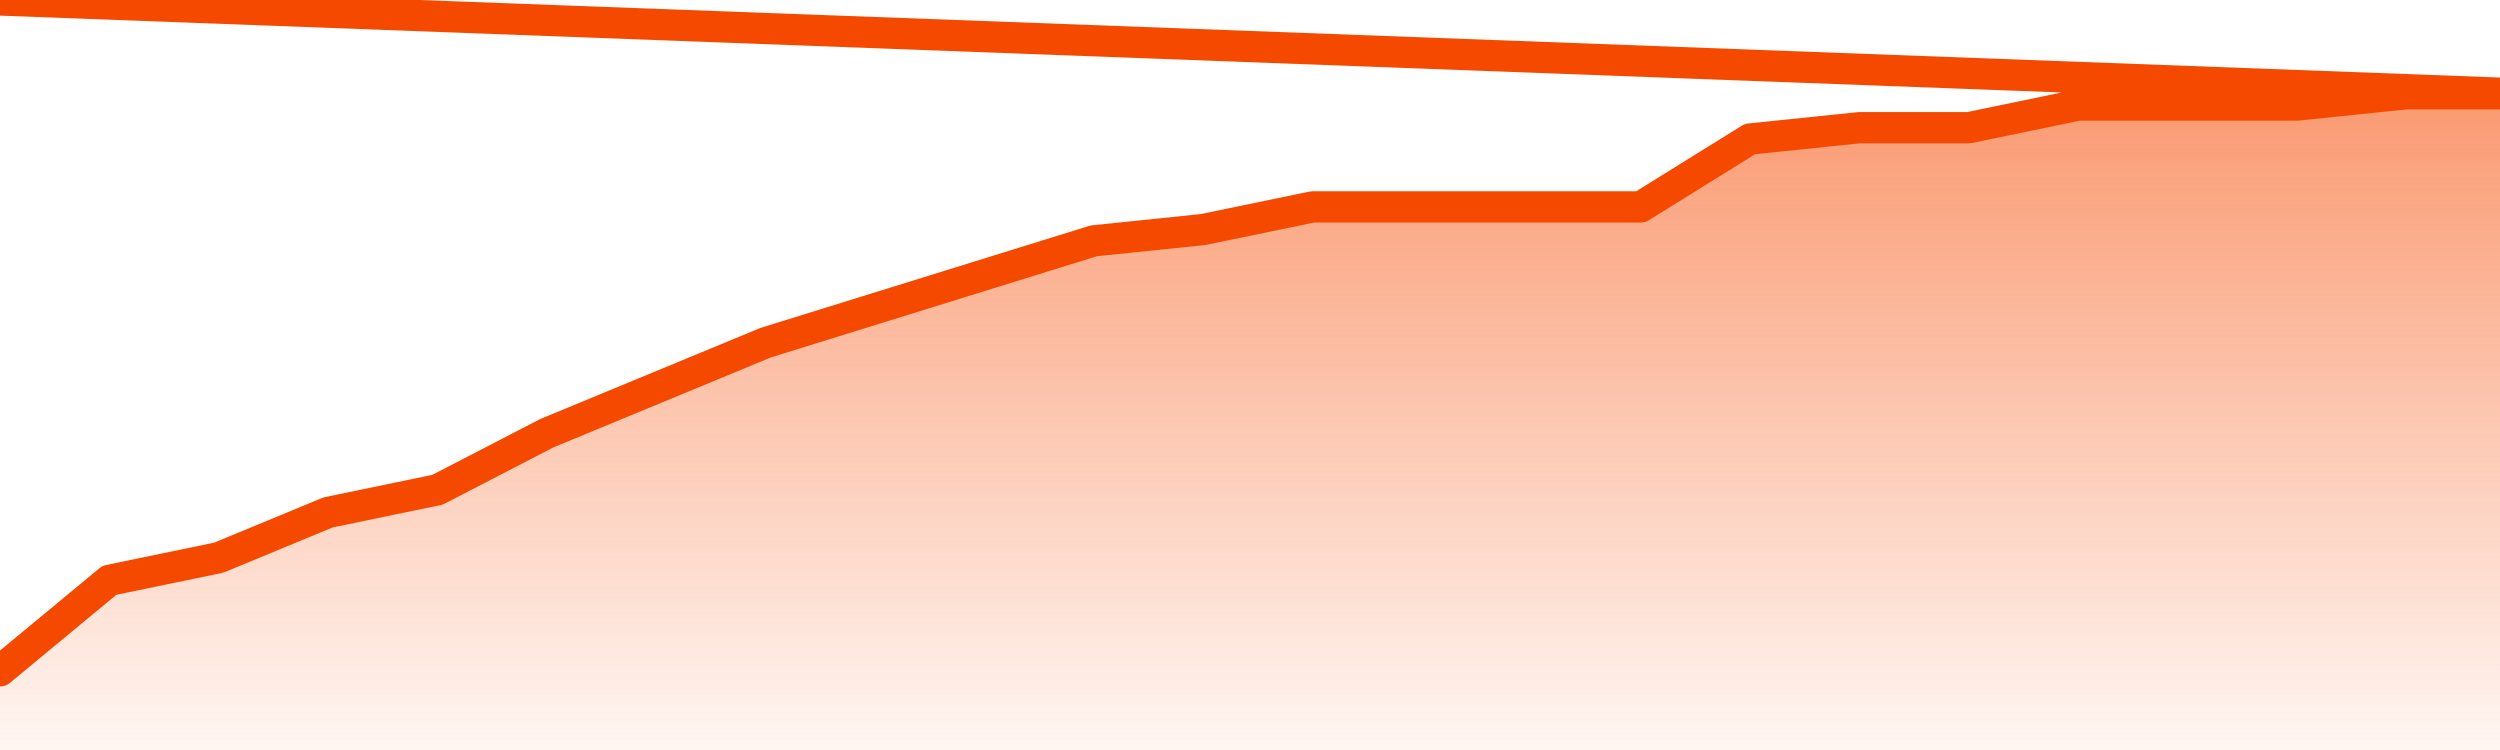
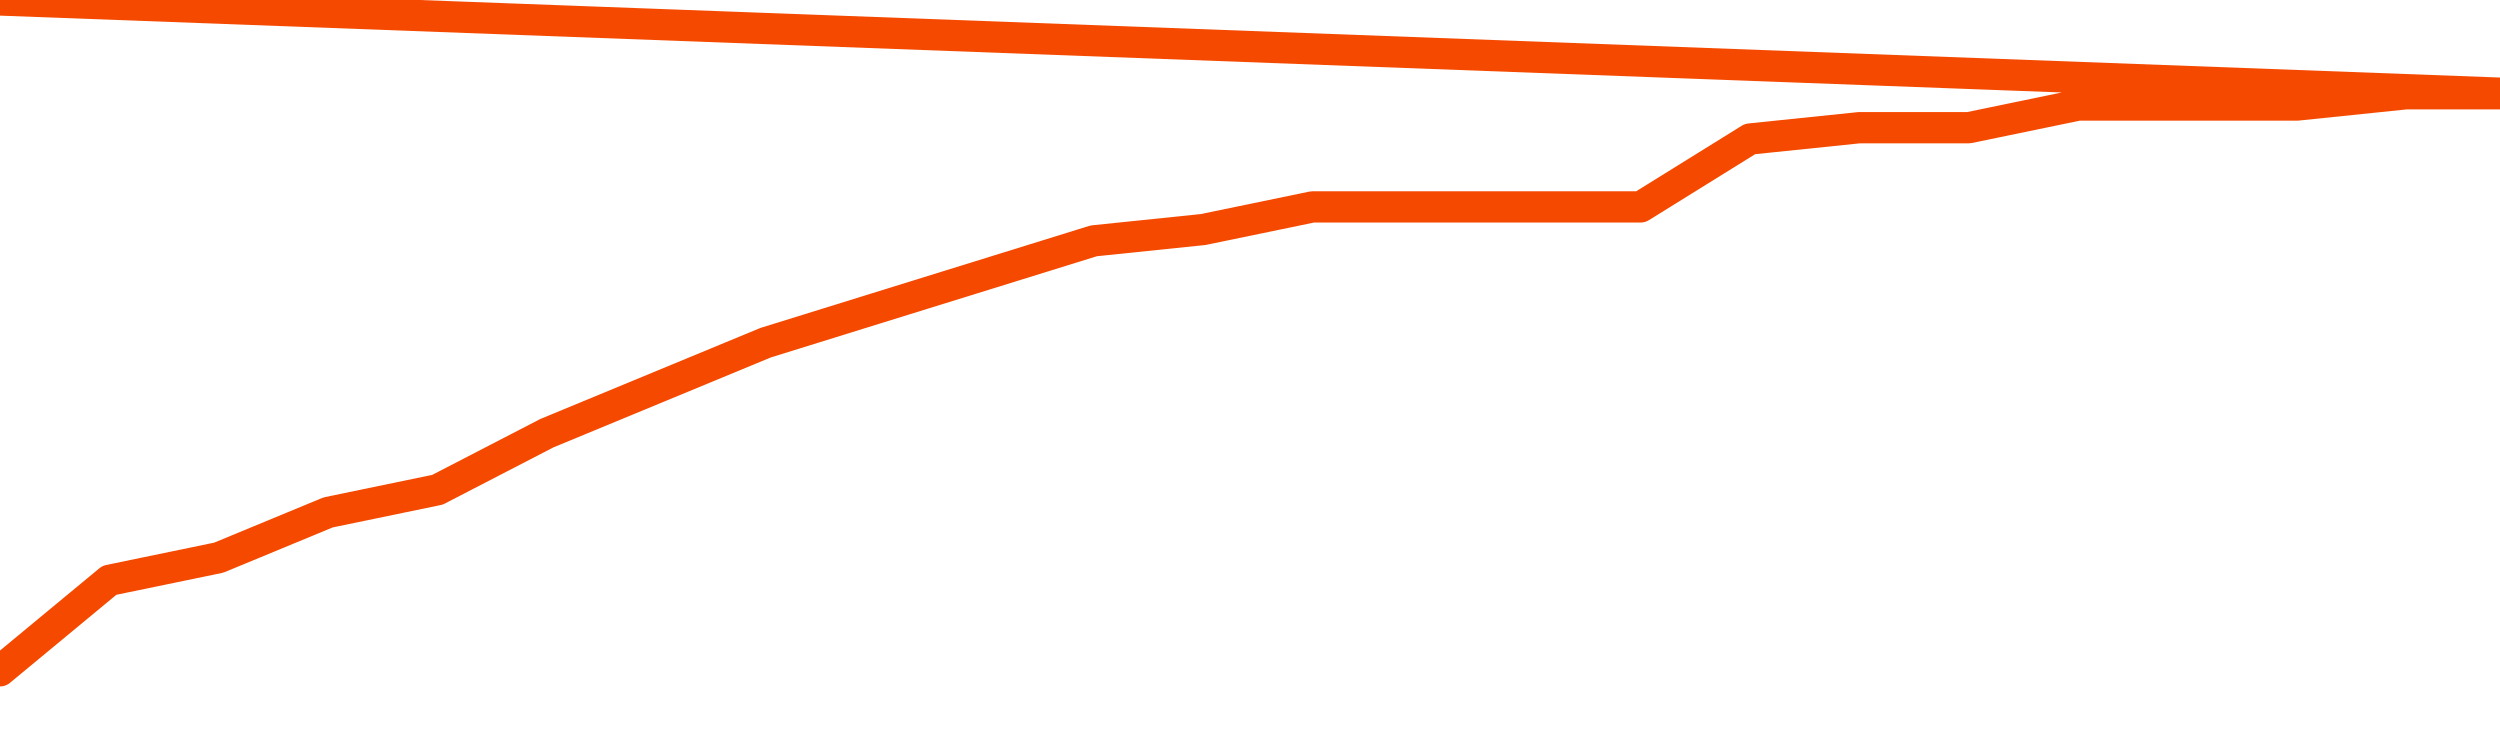
<svg xmlns="http://www.w3.org/2000/svg" version="1.1" width="80" height="24" viewBox="0 0 80 24">
  <defs>
    <linearGradient x1=".5" x2=".5" y2="1" id="gradient">
      <stop offset="0" stop-color="#F64900" />
      <stop offset="1" stop-color="#f64900" stop-opacity="0" />
    </linearGradient>
  </defs>
-   <path fill="url(#gradient)" fill-opacity="0.56" stroke="none" d="M 0,26 0.0,21.466 3.5,18.569 7.0,17.845 10.5,16.397 14.0,15.672 17.5,13.862 21.0,12.414 24.5,10.966 28.0,9.879 31.5,8.793 35.0,7.707 38.5,7.345 42.0,6.621 45.5,6.621 49.0,6.621 52.5,6.621 56.0,4.448 59.5,4.086 63.0,4.086 66.5,3.362 70.0,3.362 73.5,3.362 77.0,3.0 80.5,3.0 82,26 Z" />
  <path fill="none" stroke="#F64900" stroke-width="1" stroke-linejoin="round" stroke-linecap="round" d="M 0.0,21.466 3.5,18.569 7.0,17.845 10.5,16.397 14.0,15.672 17.5,13.862 21.0,12.414 24.5,10.966 28.0,9.879 31.5,8.793 35.0,7.707 38.5,7.345 42.0,6.621 45.5,6.621 49.0,6.621 52.5,6.621 56.0,4.448 59.5,4.086 63.0,4.086 66.5,3.362 70.0,3.362 73.5,3.362 77.0,3.0 80.5,3.0.join(' ') }" />
</svg>